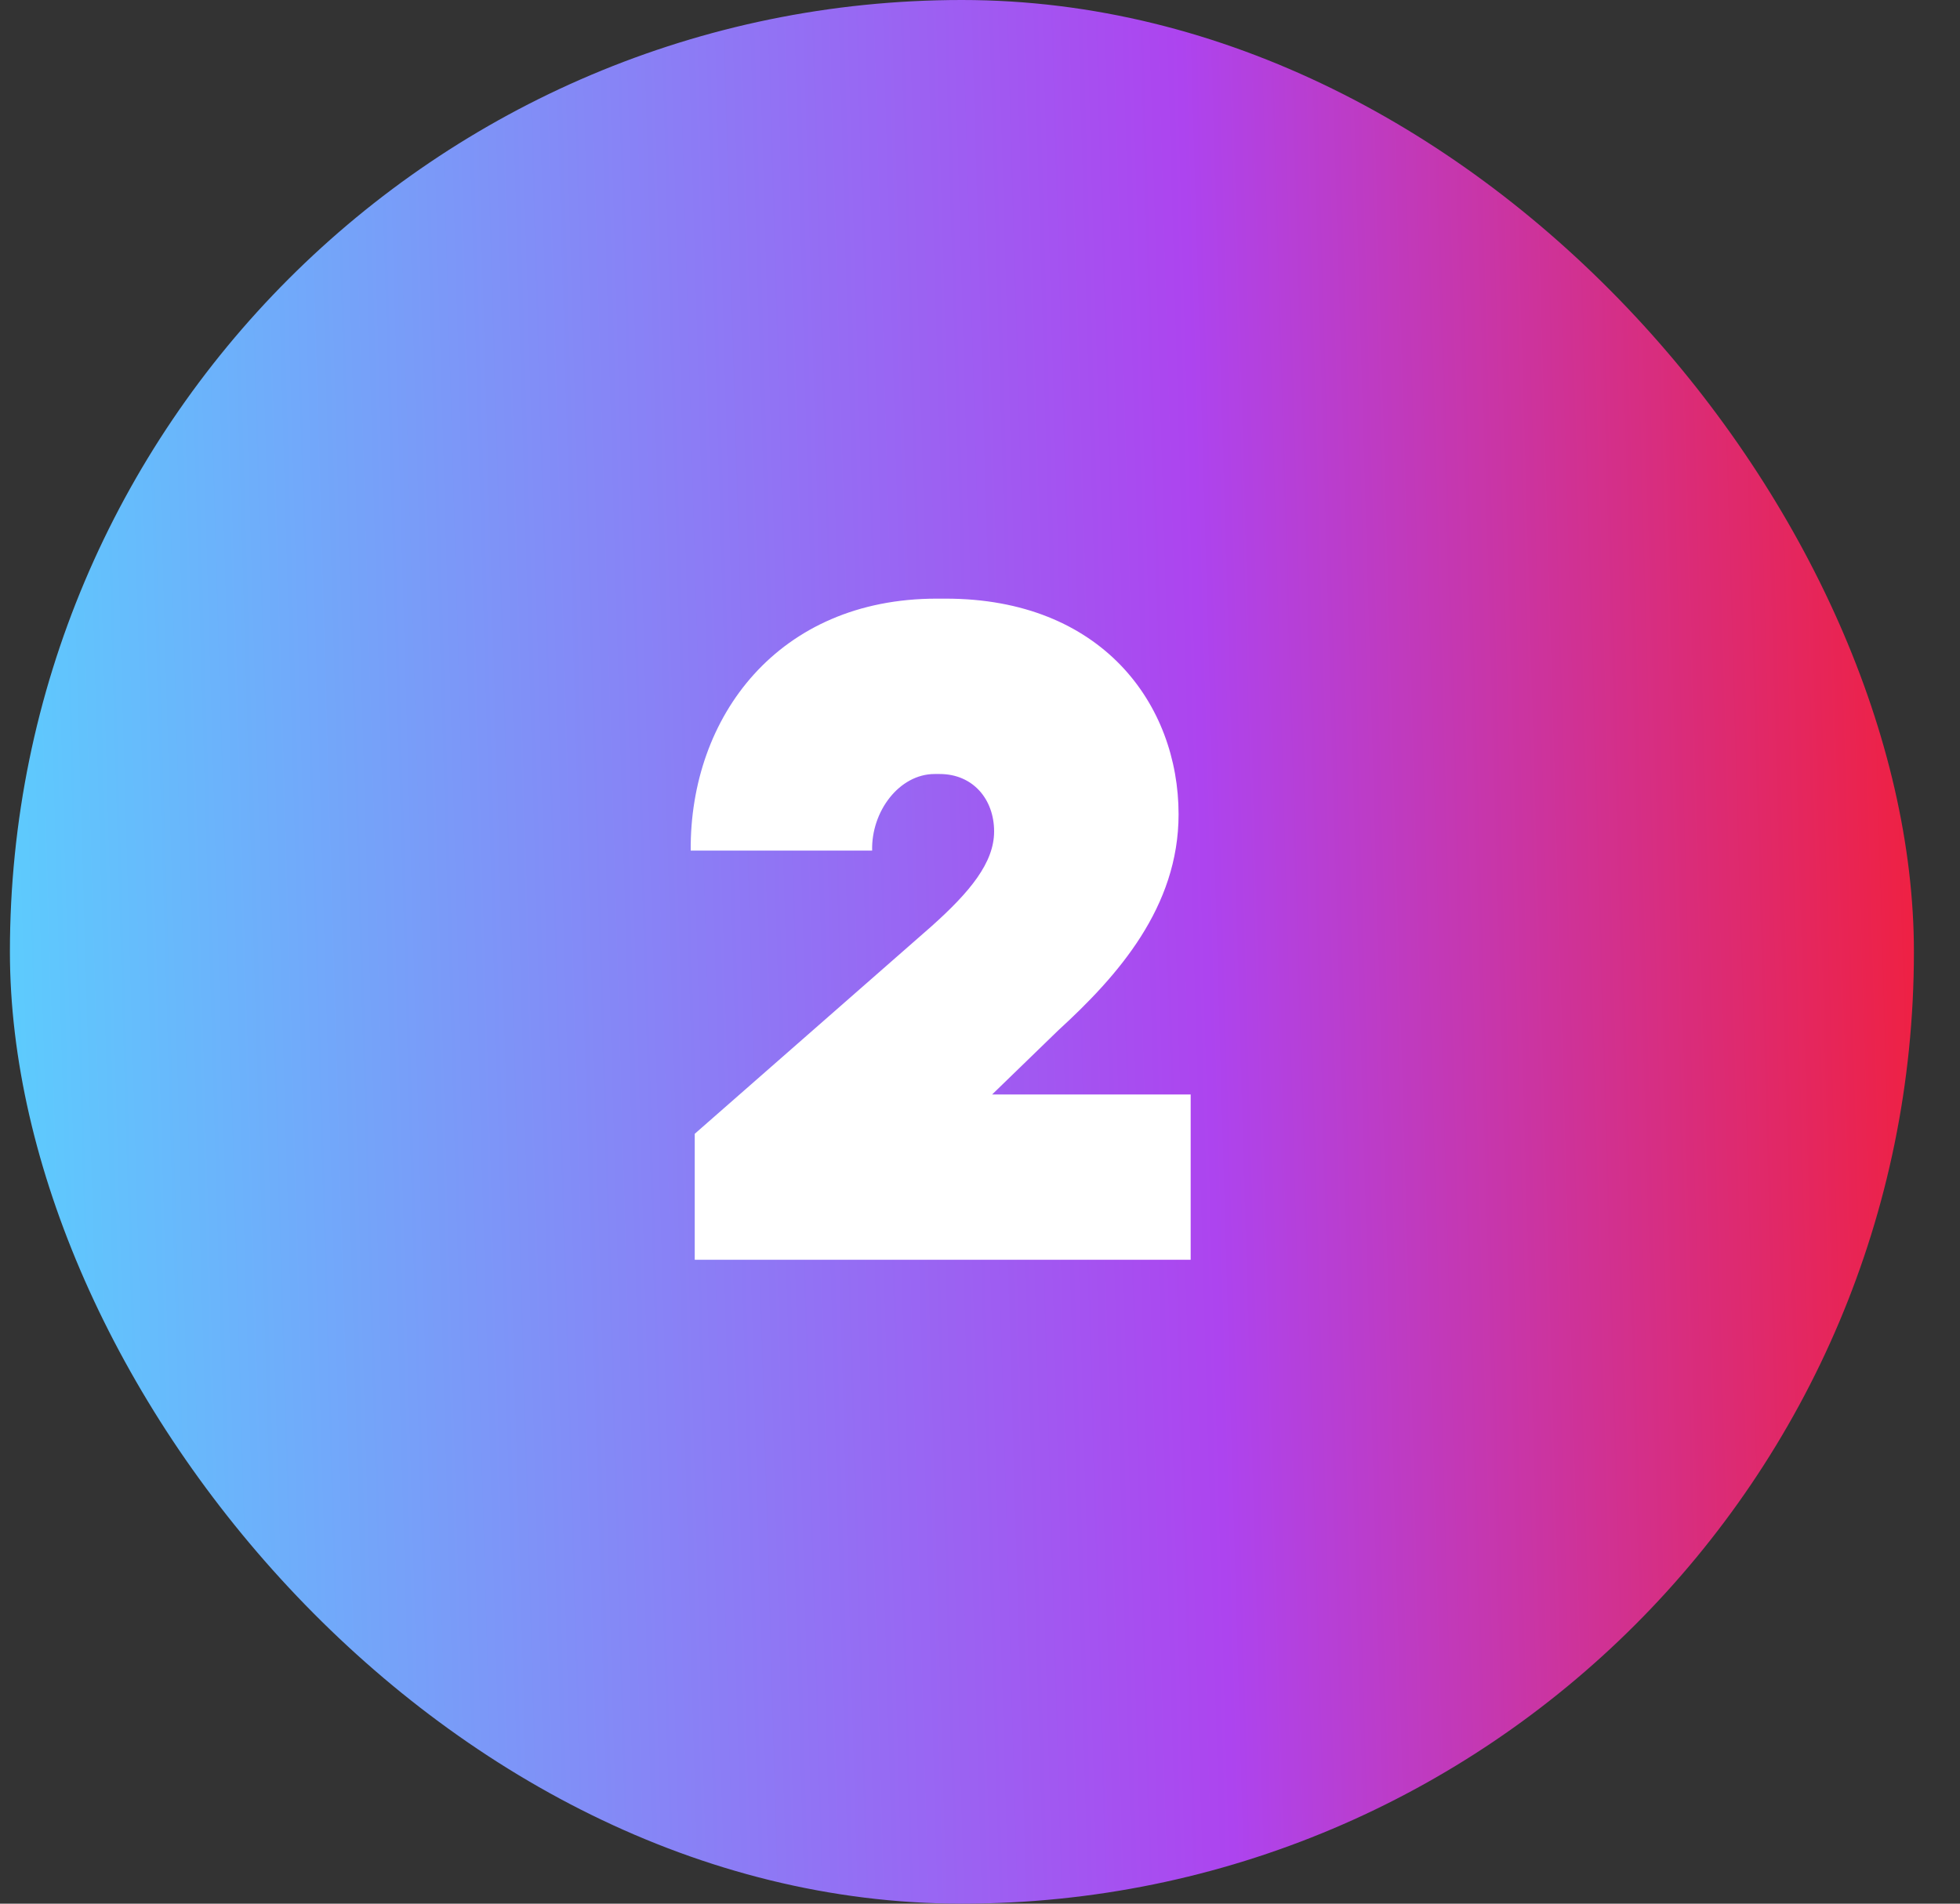
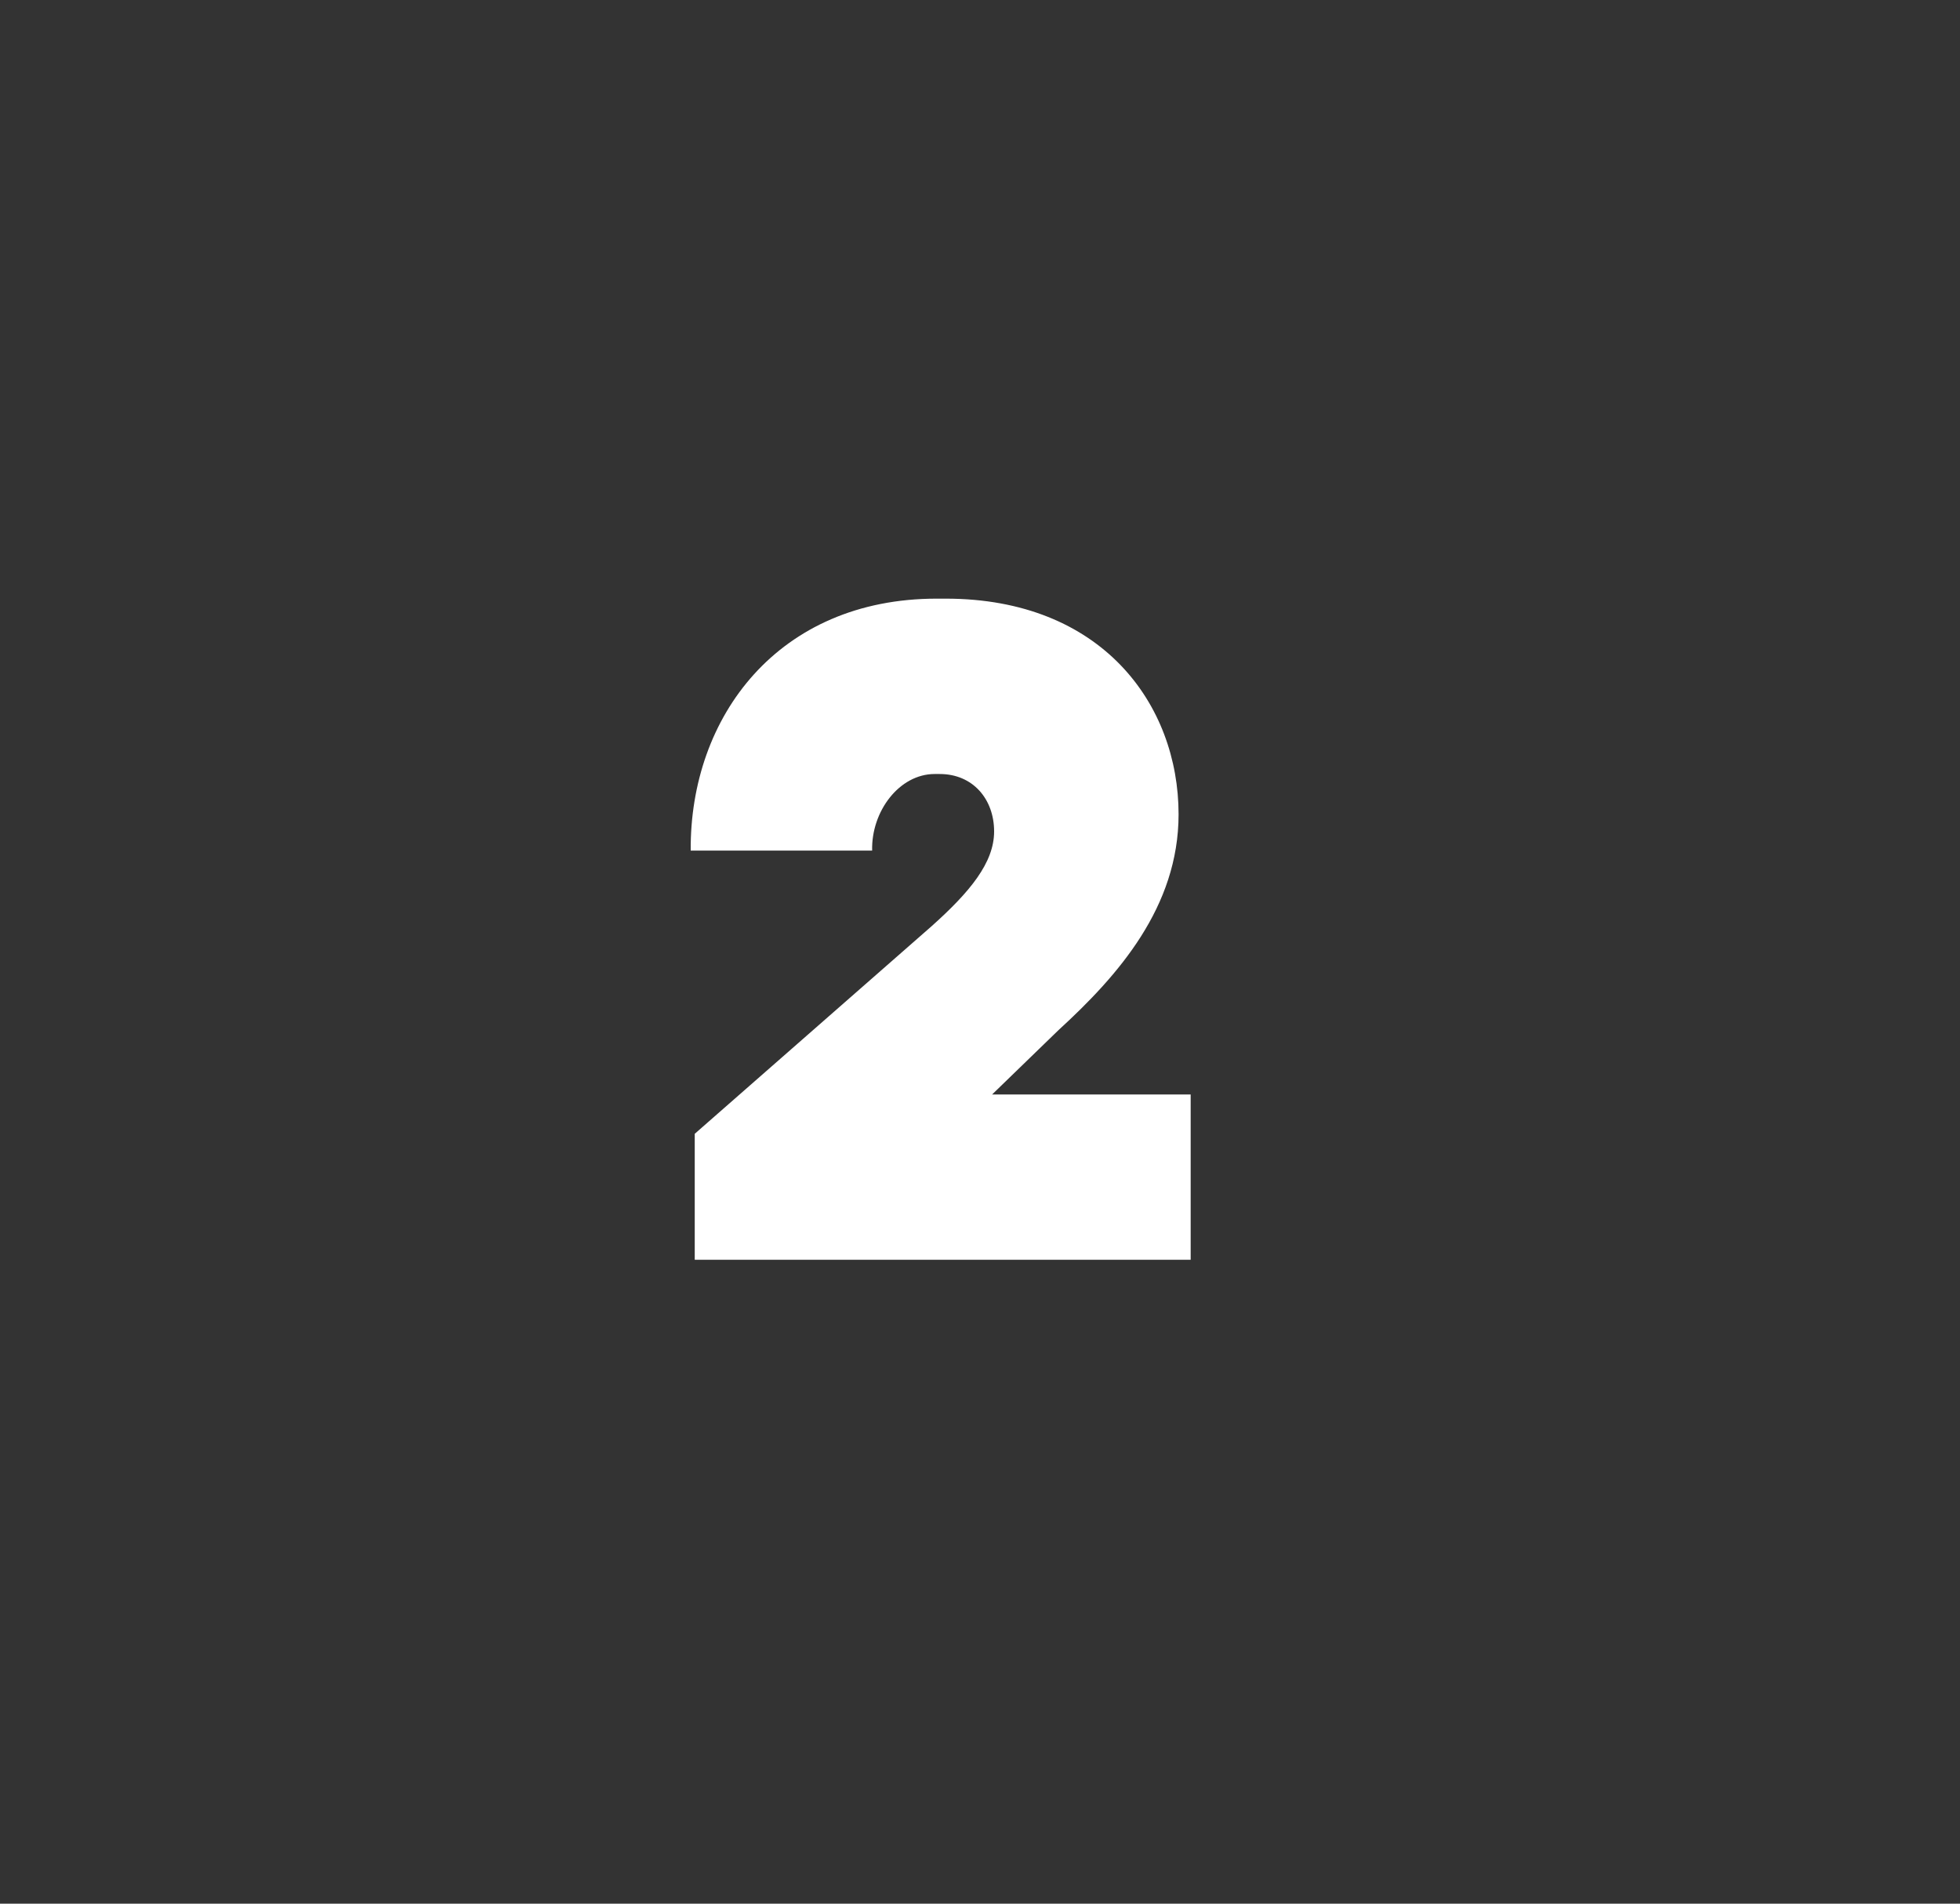
<svg xmlns="http://www.w3.org/2000/svg" width="35" height="34" viewBox="0 0 35 34" fill="none">
  <rect x="0" y="0" width="35" height="34" fill="#333333" stroke="none" />
-   <rect x="0.177" width="34" height="34" rx="17" fill="url(#paint0_linear_78_67)" />
  <path d="M12.406 22.5V20.25L16.636 16.542C17.32 15.93 17.752 15.408 17.752 14.85C17.752 14.274 17.374 13.824 16.78 13.824H16.69C16.06 13.824 15.556 14.49 15.574 15.192H12.334C12.316 12.798 13.9 10.692 16.726 10.692H16.888C19.678 10.692 21.046 12.582 21.046 14.544C21.046 16.2 19.966 17.424 18.904 18.396L17.716 19.548H21.262V22.5H12.406Z" fill="white" />
  <defs>
    <linearGradient id="paint0_linear_78_67" x1="-1.887" y1="28.148" x2="37.691" y2="27.001" gradientUnits="userSpaceOnUse">
      <stop stop-color="#54DAFF" />
      <stop offset="0.6" stop-color="#AD44EF" />
      <stop offset="1" stop-color="#FF1818" />
    </linearGradient>
  </defs>
</svg>